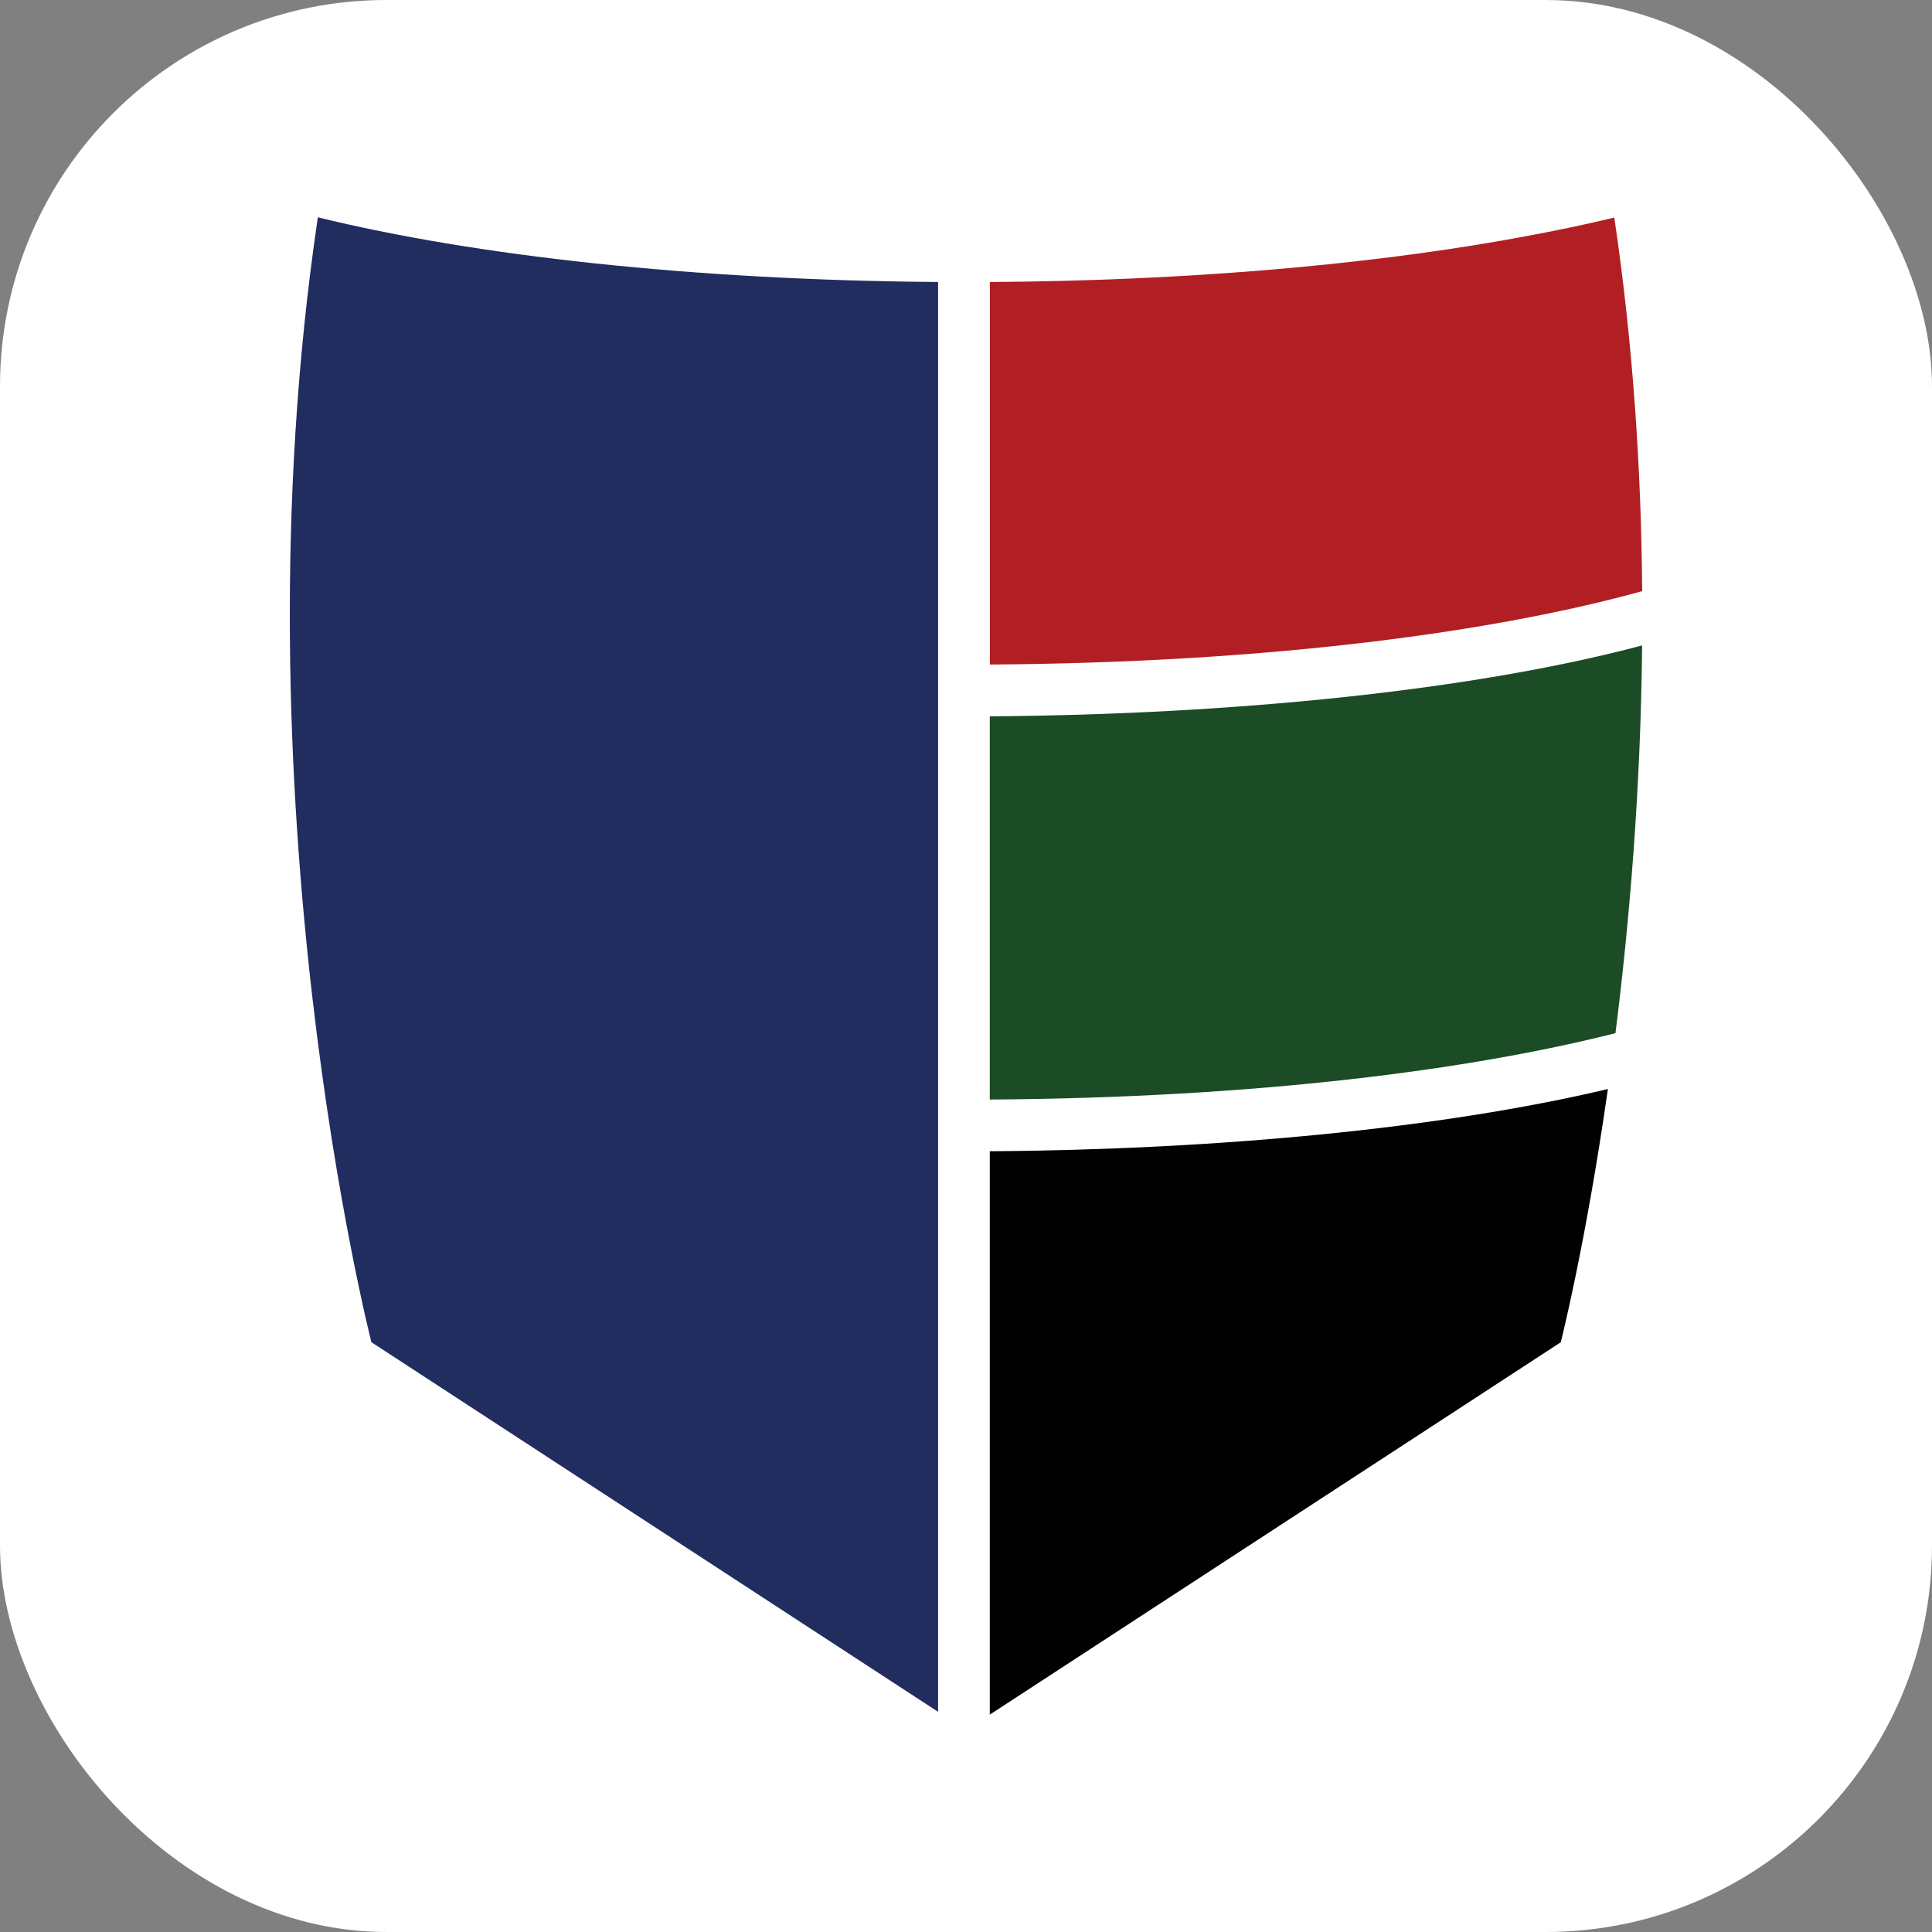
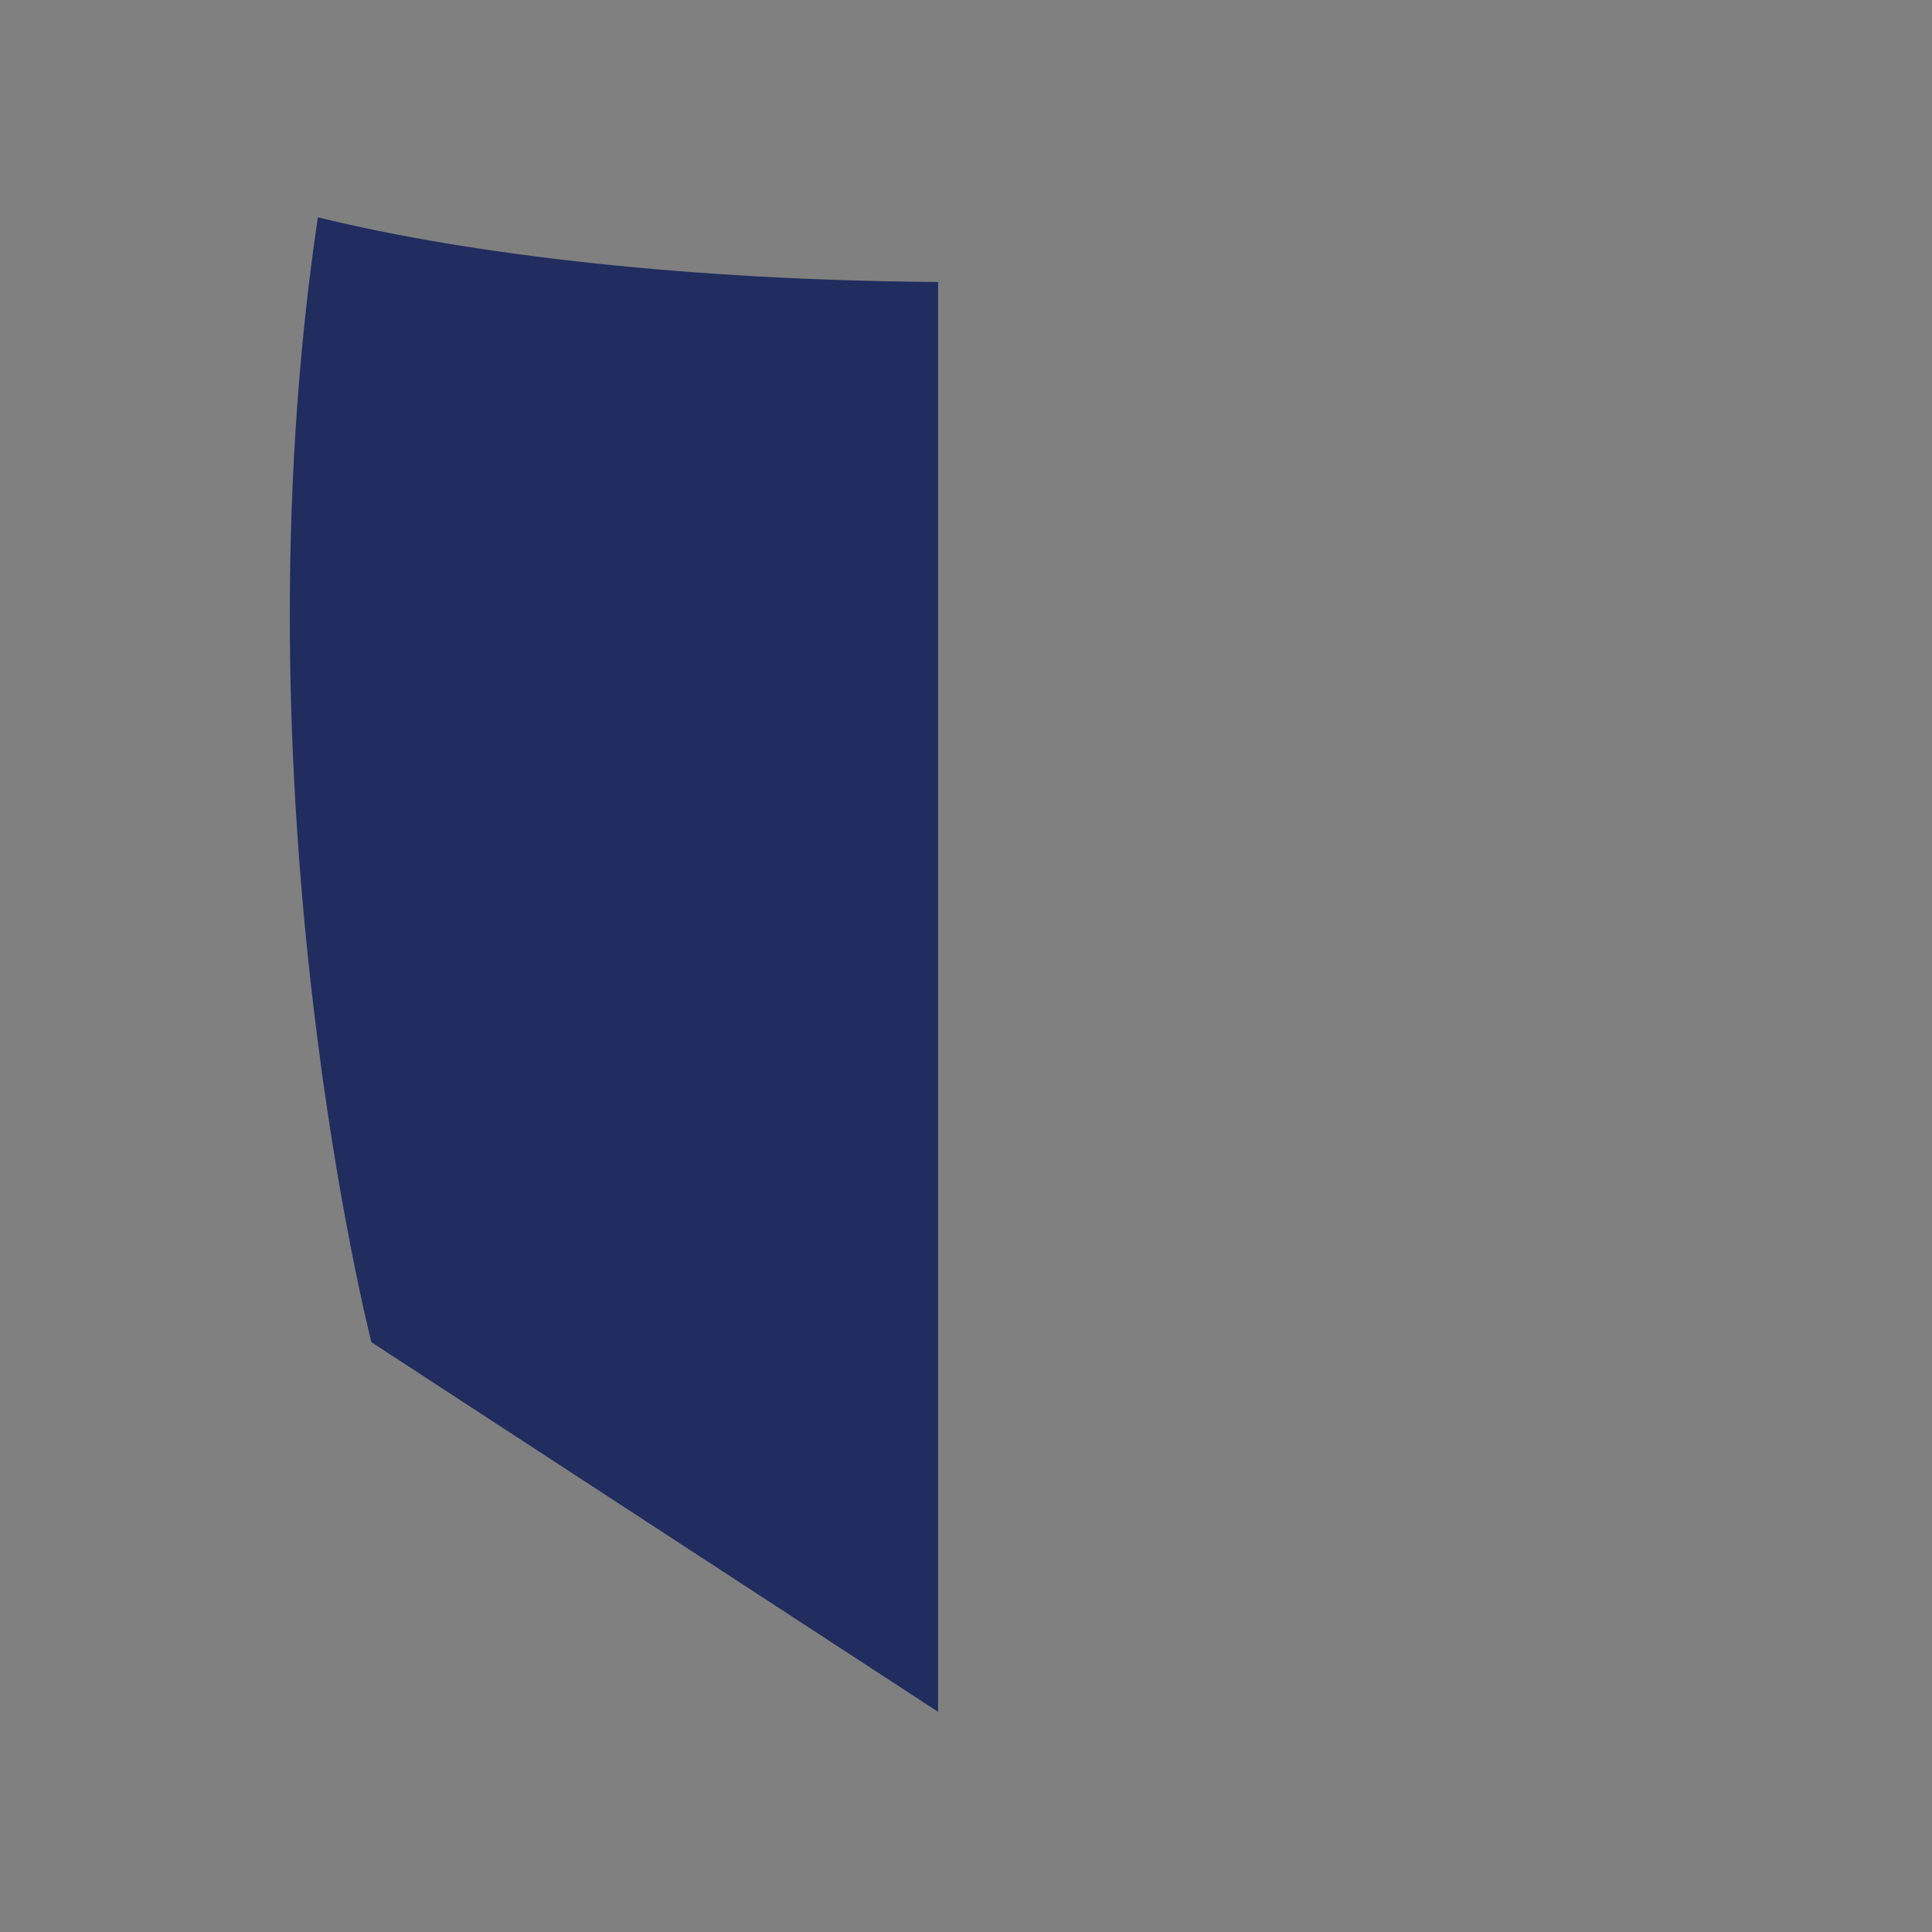
<svg xmlns="http://www.w3.org/2000/svg" id="Layer_2" data-name="Layer 2" viewBox="0 0 250 250">
  <rect x="0" y="0" width="250" height="250" fill="#808080" stroke="none" />
  <defs>
    <style> .cls-1 { fill: #fff; } .cls-2 { fill: #212d5f; } .cls-3 { fill: #b11f24; } .cls-4 { fill: #010101; } .cls-5 { fill: #1b4c25; } </style>
  </defs>
  <g id="Layer_1-2" data-name="Layer 1">
-     <rect class="cls-1" x="0" width="250" height="250" rx="50" ry="50" />
    <g>
-       <path class="cls-3" d="M212.5,76.49c-.12-15.42-1.15-31.77-3.61-48.34-3.64.88-7.49,1.69-11.53,2.43-.83.16-1.67.31-2.52.46-.13.02-.26.05-.39.07-18.56,3.25-41.47,5.23-66.36,5.38v49.5c36.71-.24,65.65-4.3,84.42-9.5Z" />
-       <path class="cls-5" d="M212.49,83.52c-22.04,5.86-53.16,8.96-84.41,9.17v49.59c34.52-.22,62.17-3.83,80.96-8.59,1.79-14.21,3.27-31.38,3.45-50.17Z" />
      <path class="cls-2" d="M121.39,36.49c-31.6-.23-59.99-3.39-80.26-8.37-11.14,75.03,6.93,145.56,6.93,145.56l73.33,47.83V36.49Z" />
-       <path class="cls-4" d="M128.08,148.97v72.9l73.88-48.18s3.22-12.6,6.1-32.77c-21.68,5.14-50.77,7.86-79.98,8.05Z" />
    </g>
  </g>
</svg>